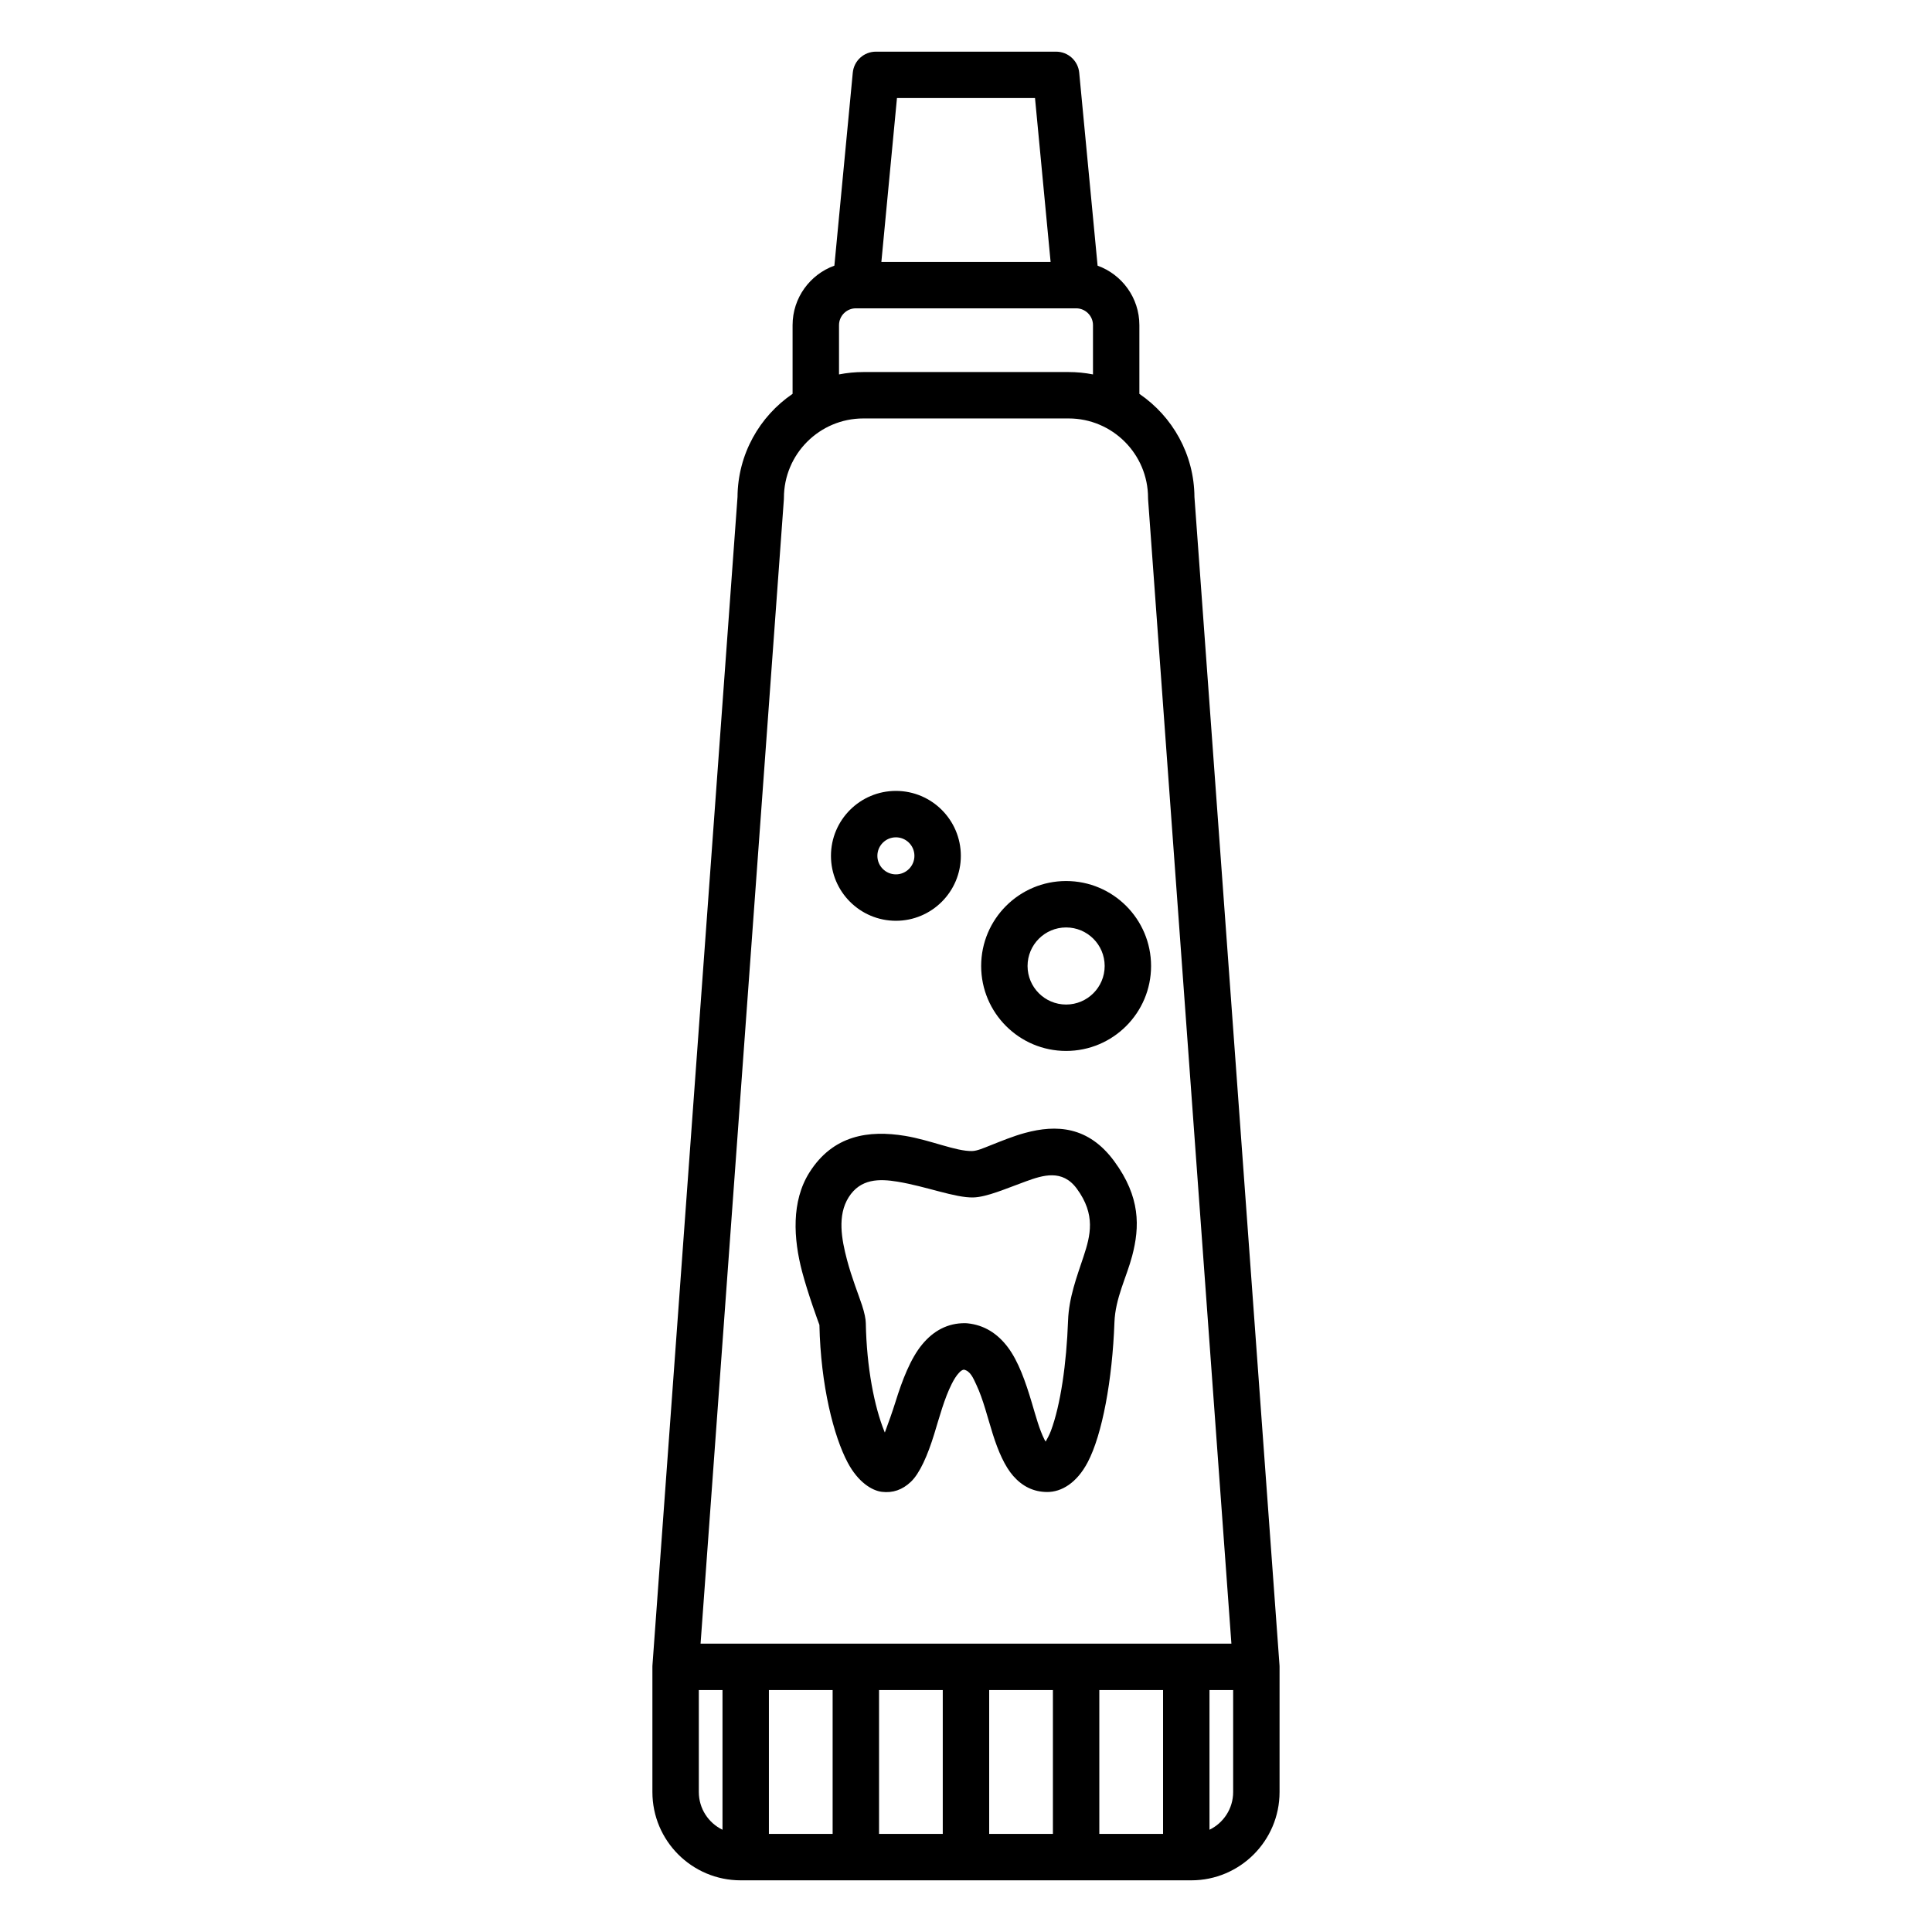
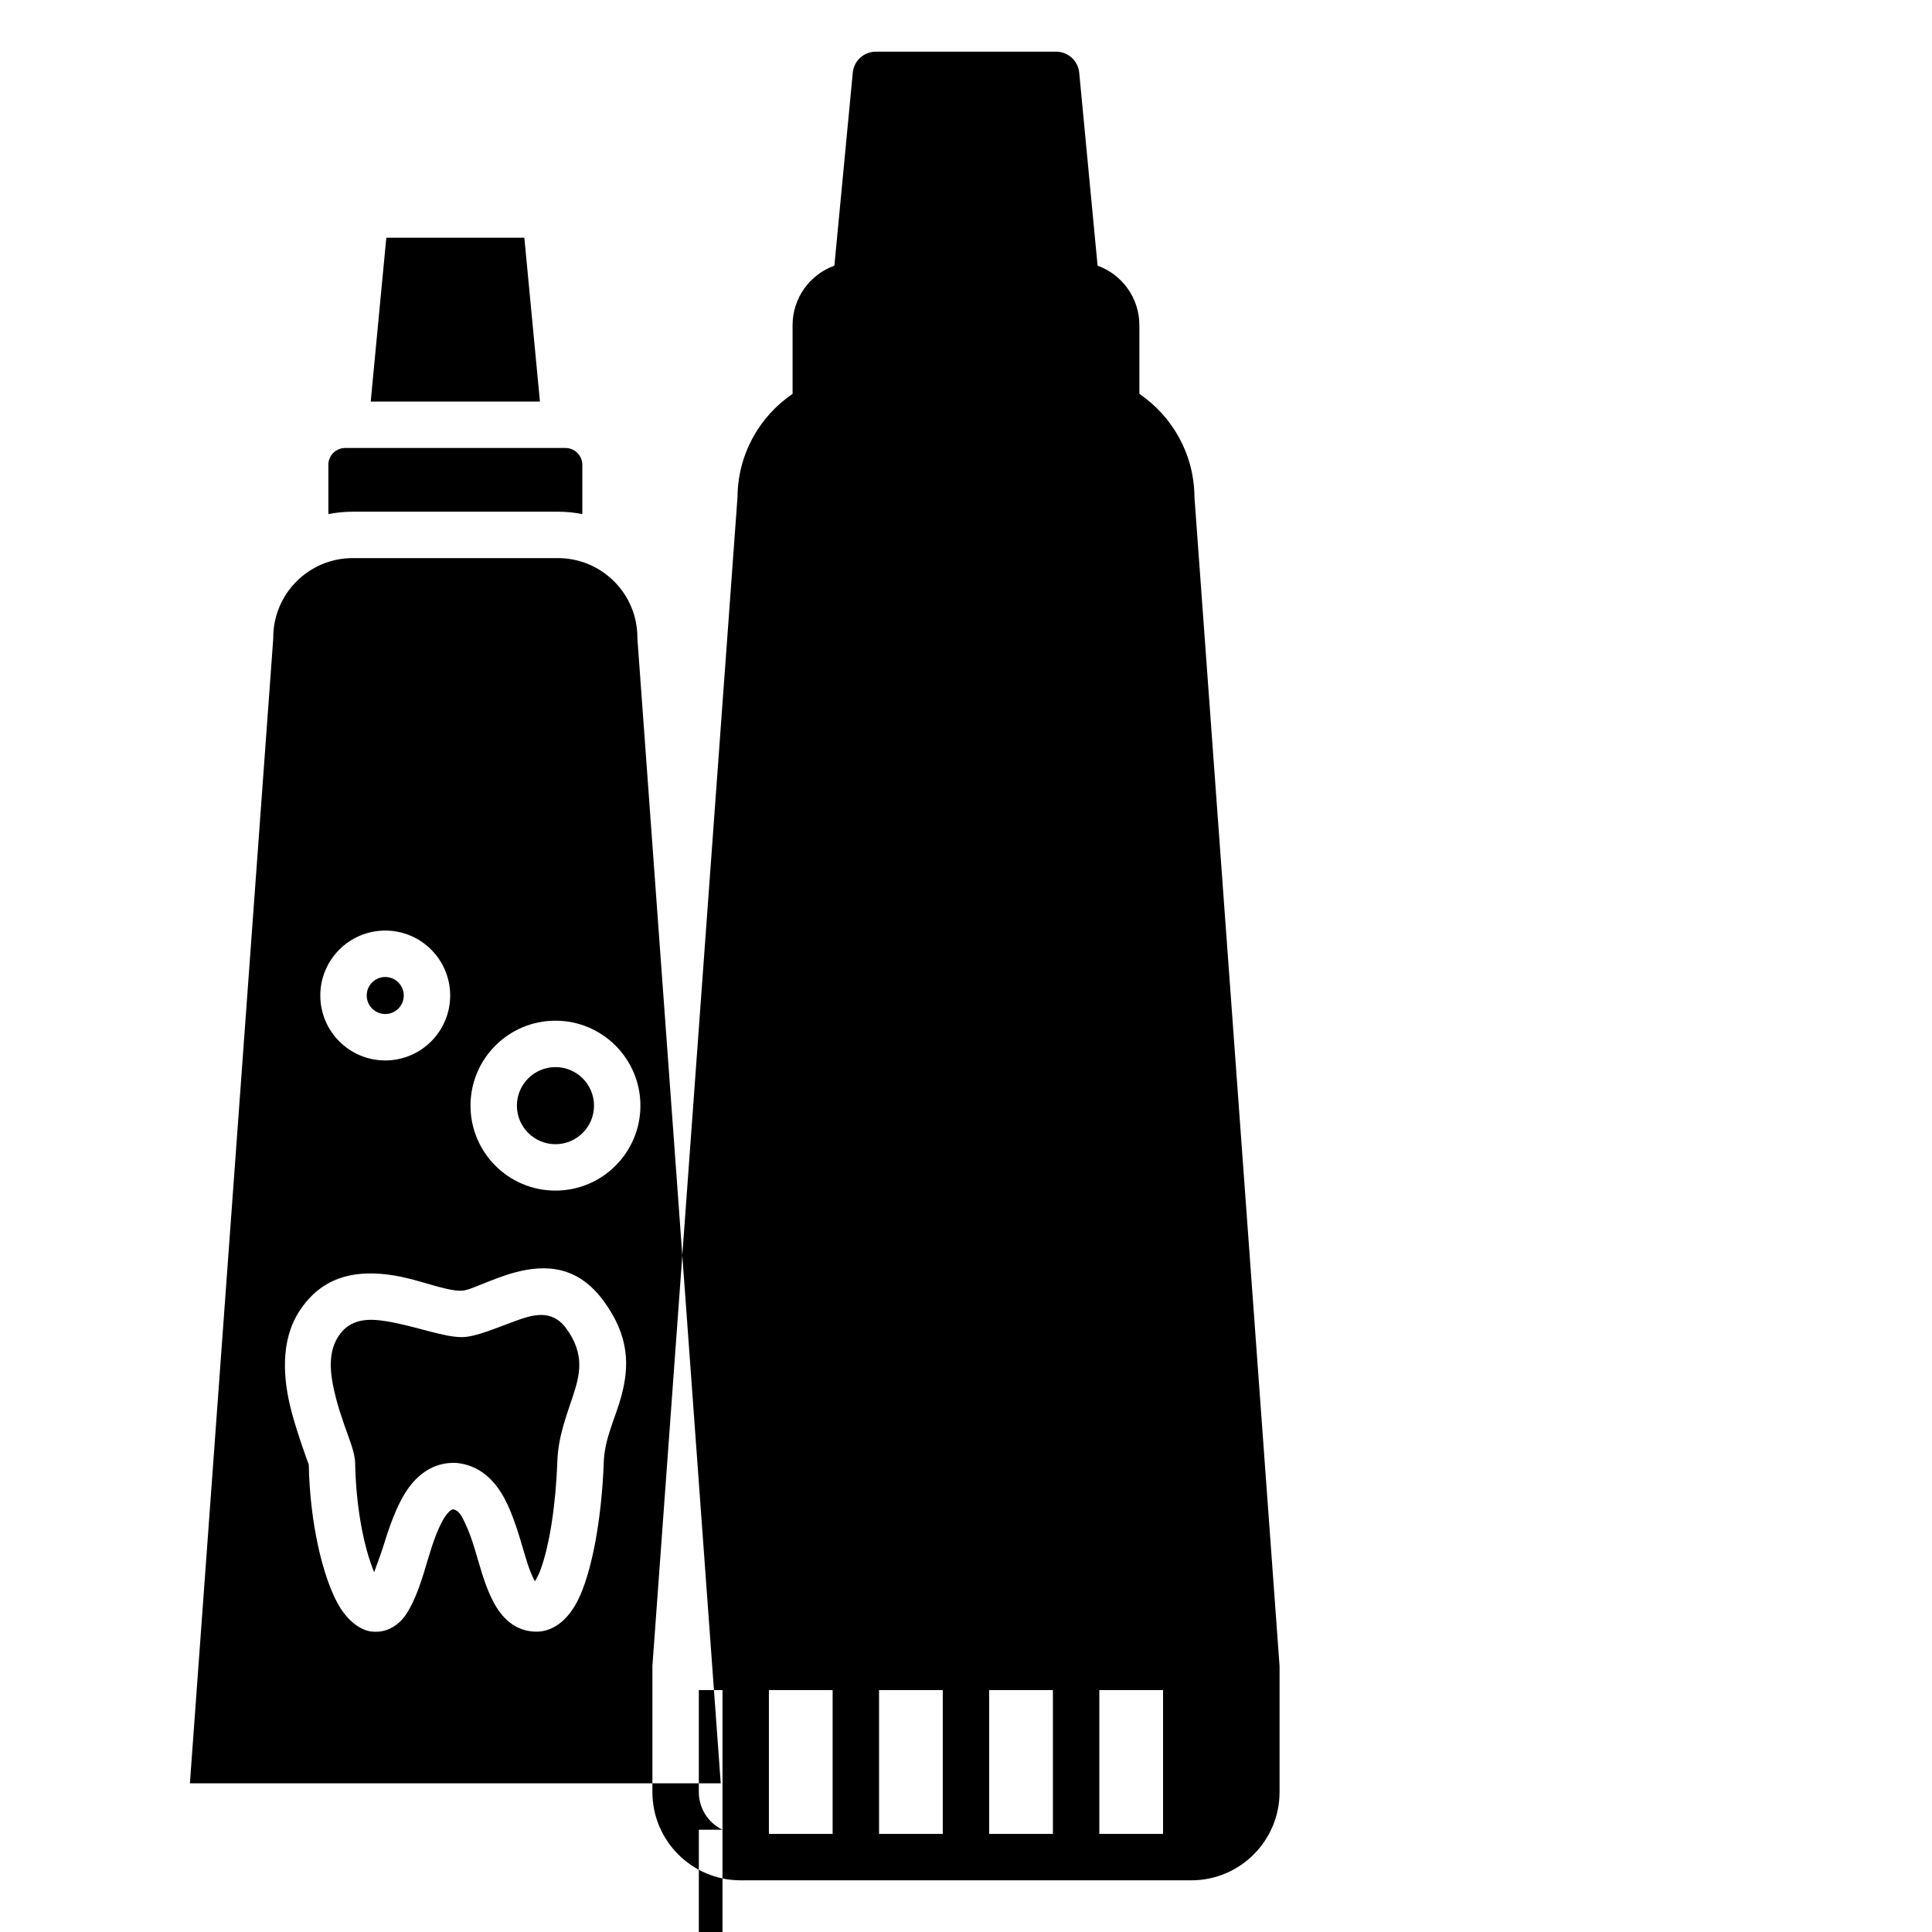
<svg xmlns="http://www.w3.org/2000/svg" fill="#000000" width="800px" height="800px" version="1.1" viewBox="144 144 512 512">
-   <path d="m365.12 214.4c-6.457 2.332-11.078 8.516-11.078 15.773v18.199c-8.75 5.965-14.516 15.984-14.594 27.344-0.66 9.031-22.191 304.79-22.535 309.52l-0.004 0.031v0.039l-0.008 0.078v0.039l-0.004 0.039v0.039 0.016c-0.004 0.094-0.004 0.188-0.004 0.281v33.109c0 12.914 10.484 23.398 23.398 23.398h119.41c12.914 0 23.395-10.484 23.395-23.398v-33.109c0.004-0.094 0-0.188-0.004-0.281 0-0.094-0.008-0.188-0.016-0.281l-22.535-309.52c-0.074-11.355-5.844-21.375-14.594-27.34v-18.199c0-7.258-4.617-13.441-11.074-15.773l-4.871-51.148c-0.301-3.156-2.953-5.566-6.125-5.566h-47.762c-3.172 0-5.82 2.41-6.121 5.566zm-17.352 377.49v38.113h16.887v-38.113zm29.188 0v38.113h16.887v-38.113zm29.188 0v38.113h16.887v-38.113zm29.188 0v38.113h16.891v-38.113zm-99.863 37.012v-37.012h-6.273v27.016c0 4.398 2.562 8.203 6.273 9.996zm135.33-37.012h-6.273v37.012c3.711-1.793 6.273-5.598 6.273-9.996zm-0.465-12.301-22.074-303.2c-0.012-0.148-0.016-0.297-0.016-0.445 0-11.617-9.434-21.051-21.051-21.051h-54.395c-11.617 0-21.051 9.434-21.051 21.051 0 0.148-0.004 0.297-0.016 0.445l-22.074 303.2zm-109.18-84.477c0.332 16.062 3.816 29.574 7.492 36.484 2.766 5.207 6.43 7.434 9.051 7.754 2.883 0.355 5.449-0.52 7.691-2.656 2.371-2.258 4.449-7.004 6.188-12.652 1.352-4.398 2.68-9.422 4.656-13.32 0.566-1.117 1.176-2.129 1.91-2.91 0.379-0.402 0.77-0.762 1.285-0.84 1.727 0.355 2.465 2.188 3.332 4.043 1.824 3.879 2.984 8.75 4.34 13.035 1.441 4.57 3.191 8.57 5.434 11.113 2.41 2.731 5.359 4.219 8.977 4.234 3.754 0.012 7.824-2.34 10.746-7.894 3.859-7.34 6.531-21.836 7.082-37.066 0.23-6.426 3.207-11.926 4.699-17.609 2.023-7.699 2.219-15.598-4.75-25.086-6.863-9.348-15.383-9.746-23.629-7.508-3.188 0.863-6.312 2.168-9.156 3.289-1.867 0.734-3.512 1.48-4.887 1.516-4.277 0.102-10.984-2.902-17.762-4.019-9.602-1.582-19.074-0.234-25.344 9.688-4.84 7.66-4.238 17.598-1.941 26.305 1.574 5.961 4.359 13.496 4.586 14.102zm59.953 30.93c-0.109-0.168-0.211-0.34-0.293-0.496-1.355-2.648-2.305-6.207-3.367-9.781-1.641-5.516-3.551-11.039-6.402-14.789-2.715-3.578-6.207-5.844-10.699-6.289-0.18-0.02-0.355-0.027-0.535-0.031-4.656-0.055-8.426 2.004-11.434 5.644-3.066 3.711-5.281 9.461-7.07 15.234-0.777 2.512-1.902 5.637-2.816 8.102l-0.148-0.344c-2.602-6.457-4.676-16.781-4.898-28.684-0.02-1.031-0.328-2.66-1.004-4.711-0.945-2.875-2.703-7.207-3.977-12.027-1.449-5.481-2.602-11.773 0.445-16.594 3.141-4.969 8.137-4.914 12.945-4.121 7.625 1.258 15.246 4.297 20.059 4.18 3.609-0.09 8.602-2.316 13.941-4.254 4.504-1.637 9.664-3.316 13.52 1.938 5.055 6.883 3.617 12.402 1.777 17.969-1.789 5.402-3.887 10.879-4.106 17.008-0.41 11.355-1.969 22.281-4.543 29.188-0.363 0.98-0.926 2.043-1.395 2.859zm5.422-148.56c-12.426 0-22.512 10.09-22.512 22.516s10.086 22.512 22.512 22.512c12.43 0 22.516-10.086 22.516-22.512s-10.086-22.516-22.516-22.516zm0 12.301c5.641 0 10.219 4.574 10.219 10.215 0 5.637-4.578 10.215-10.219 10.215-5.637 0-10.215-4.578-10.215-10.215 0-5.641 4.578-10.215 10.215-10.215zm-45.105-36.184c-9.5 0-17.211 7.711-17.211 17.207 0 9.5 7.711 17.211 17.211 17.211 9.496 0 17.207-7.711 17.207-17.211 0-9.496-7.711-17.207-17.207-17.207zm0 12.301c2.707 0 4.906 2.199 4.906 4.906 0 2.711-2.199 4.91-4.906 4.91-2.711 0-4.91-2.199-4.91-4.91 0-2.707 2.199-4.906 4.91-4.906zm47.691-140.19h-58.234-0.109c-2.445 0.02-4.426 2.012-4.426 4.465v13.051c2.086-0.41 4.242-0.629 6.453-0.629h54.395c2.211 0 4.367 0.219 6.457 0.629v-13.051c0-2.453-1.984-4.445-4.43-4.465h-0.105zm-6.695-12.301-4.133-43.422h-36.582l-4.133 43.422z" fill-rule="evenodd" />
+   <path d="m365.12 214.4c-6.457 2.332-11.078 8.516-11.078 15.773v18.199c-8.75 5.965-14.516 15.984-14.594 27.344-0.66 9.031-22.191 304.79-22.535 309.52l-0.004 0.031v0.039l-0.008 0.078v0.039l-0.004 0.039v0.039 0.016c-0.004 0.094-0.004 0.188-0.004 0.281v33.109c0 12.914 10.484 23.398 23.398 23.398h119.41c12.914 0 23.395-10.484 23.395-23.398v-33.109c0.004-0.094 0-0.188-0.004-0.281 0-0.094-0.008-0.188-0.016-0.281l-22.535-309.52c-0.074-11.355-5.844-21.375-14.594-27.34v-18.199c0-7.258-4.617-13.441-11.074-15.773l-4.871-51.148c-0.301-3.156-2.953-5.566-6.125-5.566h-47.762c-3.172 0-5.82 2.41-6.121 5.566zm-17.352 377.49v38.113h16.887v-38.113zm29.188 0v38.113h16.887v-38.113zm29.188 0v38.113h16.887v-38.113zm29.188 0v38.113h16.891v-38.113zm-99.863 37.012v-37.012h-6.273v27.016c0 4.398 2.562 8.203 6.273 9.996zh-6.273v37.012c3.711-1.793 6.273-5.598 6.273-9.996zm-0.465-12.301-22.074-303.2c-0.012-0.148-0.016-0.297-0.016-0.445 0-11.617-9.434-21.051-21.051-21.051h-54.395c-11.617 0-21.051 9.434-21.051 21.051 0 0.148-0.004 0.297-0.016 0.445l-22.074 303.2zm-109.18-84.477c0.332 16.062 3.816 29.574 7.492 36.484 2.766 5.207 6.43 7.434 9.051 7.754 2.883 0.355 5.449-0.52 7.691-2.656 2.371-2.258 4.449-7.004 6.188-12.652 1.352-4.398 2.68-9.422 4.656-13.32 0.566-1.117 1.176-2.129 1.91-2.91 0.379-0.402 0.77-0.762 1.285-0.84 1.727 0.355 2.465 2.188 3.332 4.043 1.824 3.879 2.984 8.75 4.34 13.035 1.441 4.57 3.191 8.57 5.434 11.113 2.41 2.731 5.359 4.219 8.977 4.234 3.754 0.012 7.824-2.34 10.746-7.894 3.859-7.34 6.531-21.836 7.082-37.066 0.23-6.426 3.207-11.926 4.699-17.609 2.023-7.699 2.219-15.598-4.75-25.086-6.863-9.348-15.383-9.746-23.629-7.508-3.188 0.863-6.312 2.168-9.156 3.289-1.867 0.734-3.512 1.48-4.887 1.516-4.277 0.102-10.984-2.902-17.762-4.019-9.602-1.582-19.074-0.234-25.344 9.688-4.84 7.66-4.238 17.598-1.941 26.305 1.574 5.961 4.359 13.496 4.586 14.102zm59.953 30.93c-0.109-0.168-0.211-0.34-0.293-0.496-1.355-2.648-2.305-6.207-3.367-9.781-1.641-5.516-3.551-11.039-6.402-14.789-2.715-3.578-6.207-5.844-10.699-6.289-0.18-0.02-0.355-0.027-0.535-0.031-4.656-0.055-8.426 2.004-11.434 5.644-3.066 3.711-5.281 9.461-7.07 15.234-0.777 2.512-1.902 5.637-2.816 8.102l-0.148-0.344c-2.602-6.457-4.676-16.781-4.898-28.684-0.02-1.031-0.328-2.66-1.004-4.711-0.945-2.875-2.703-7.207-3.977-12.027-1.449-5.481-2.602-11.773 0.445-16.594 3.141-4.969 8.137-4.914 12.945-4.121 7.625 1.258 15.246 4.297 20.059 4.18 3.609-0.09 8.602-2.316 13.941-4.254 4.504-1.637 9.664-3.316 13.52 1.938 5.055 6.883 3.617 12.402 1.777 17.969-1.789 5.402-3.887 10.879-4.106 17.008-0.41 11.355-1.969 22.281-4.543 29.188-0.363 0.98-0.926 2.043-1.395 2.859zm5.422-148.56c-12.426 0-22.512 10.09-22.512 22.516s10.086 22.512 22.512 22.512c12.43 0 22.516-10.086 22.516-22.512s-10.086-22.516-22.516-22.516zm0 12.301c5.641 0 10.219 4.574 10.219 10.215 0 5.637-4.578 10.215-10.219 10.215-5.637 0-10.215-4.578-10.215-10.215 0-5.641 4.578-10.215 10.215-10.215zm-45.105-36.184c-9.5 0-17.211 7.711-17.211 17.207 0 9.5 7.711 17.211 17.211 17.211 9.496 0 17.207-7.711 17.207-17.211 0-9.496-7.711-17.207-17.207-17.207zm0 12.301c2.707 0 4.906 2.199 4.906 4.906 0 2.711-2.199 4.91-4.906 4.91-2.711 0-4.91-2.199-4.91-4.91 0-2.707 2.199-4.906 4.91-4.906zm47.691-140.19h-58.234-0.109c-2.445 0.02-4.426 2.012-4.426 4.465v13.051c2.086-0.41 4.242-0.629 6.453-0.629h54.395c2.211 0 4.367 0.219 6.457 0.629v-13.051c0-2.453-1.984-4.445-4.43-4.465h-0.105zm-6.695-12.301-4.133-43.422h-36.582l-4.133 43.422z" fill-rule="evenodd" />
</svg>